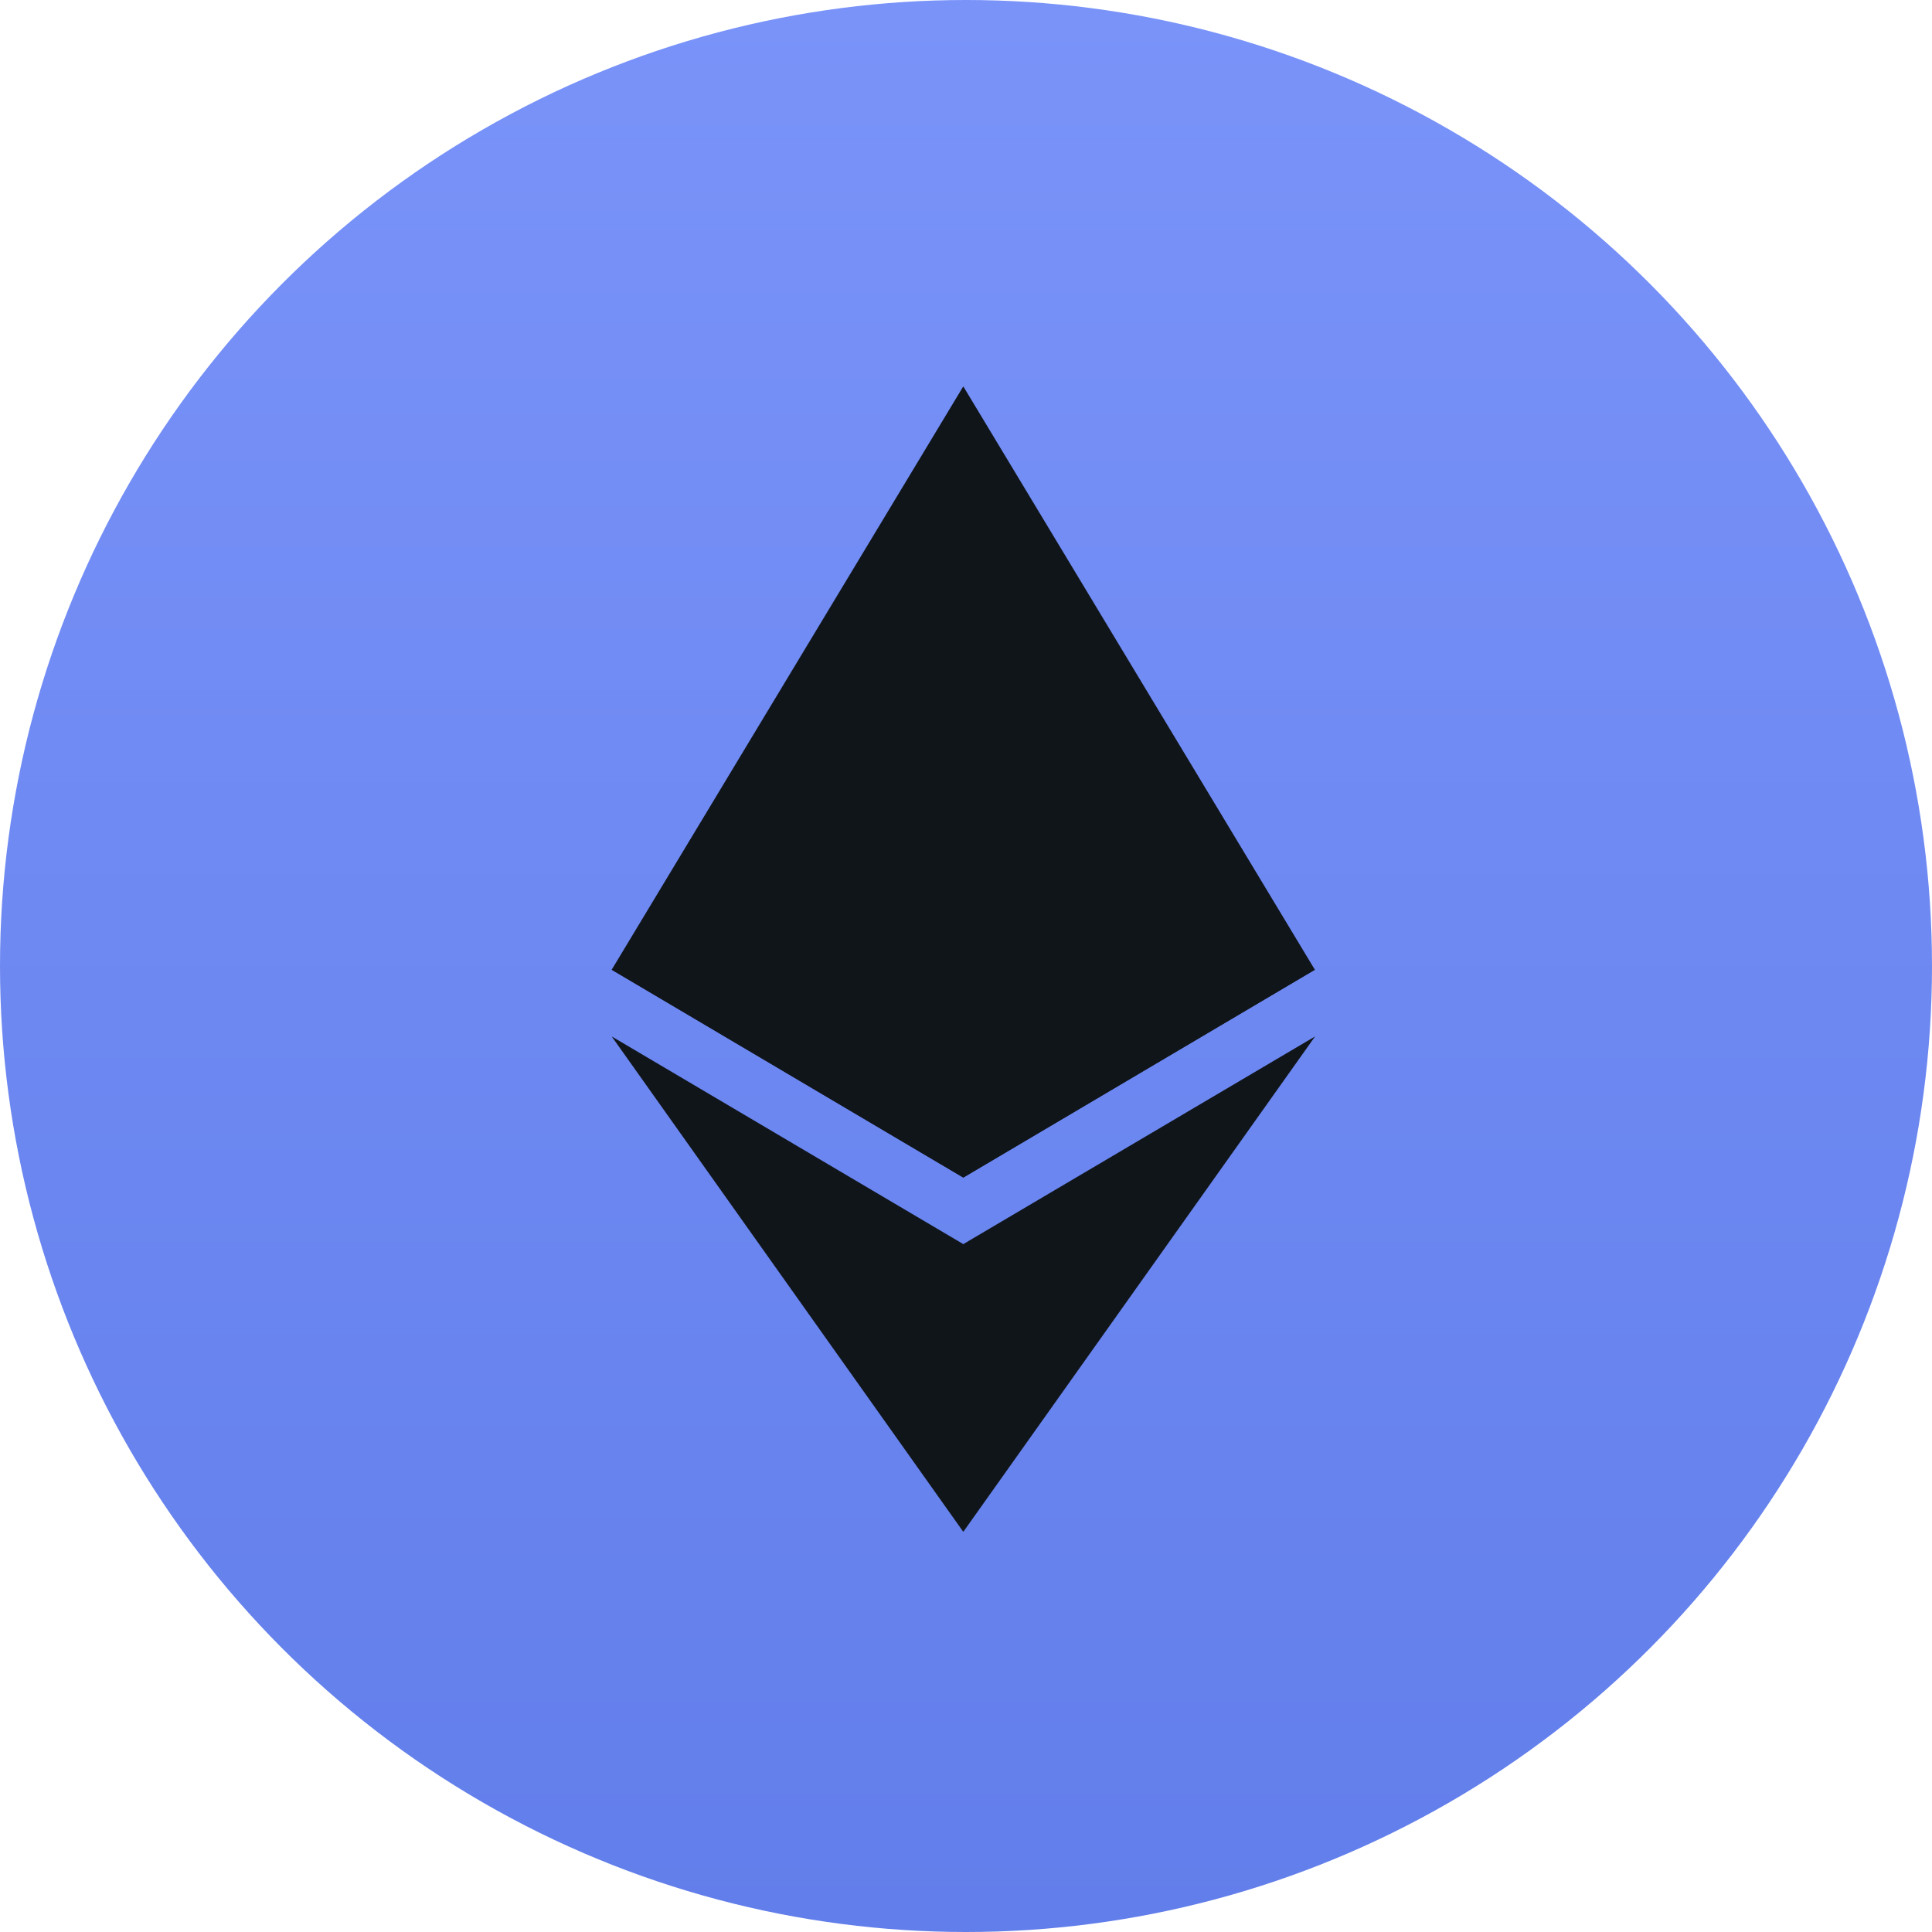
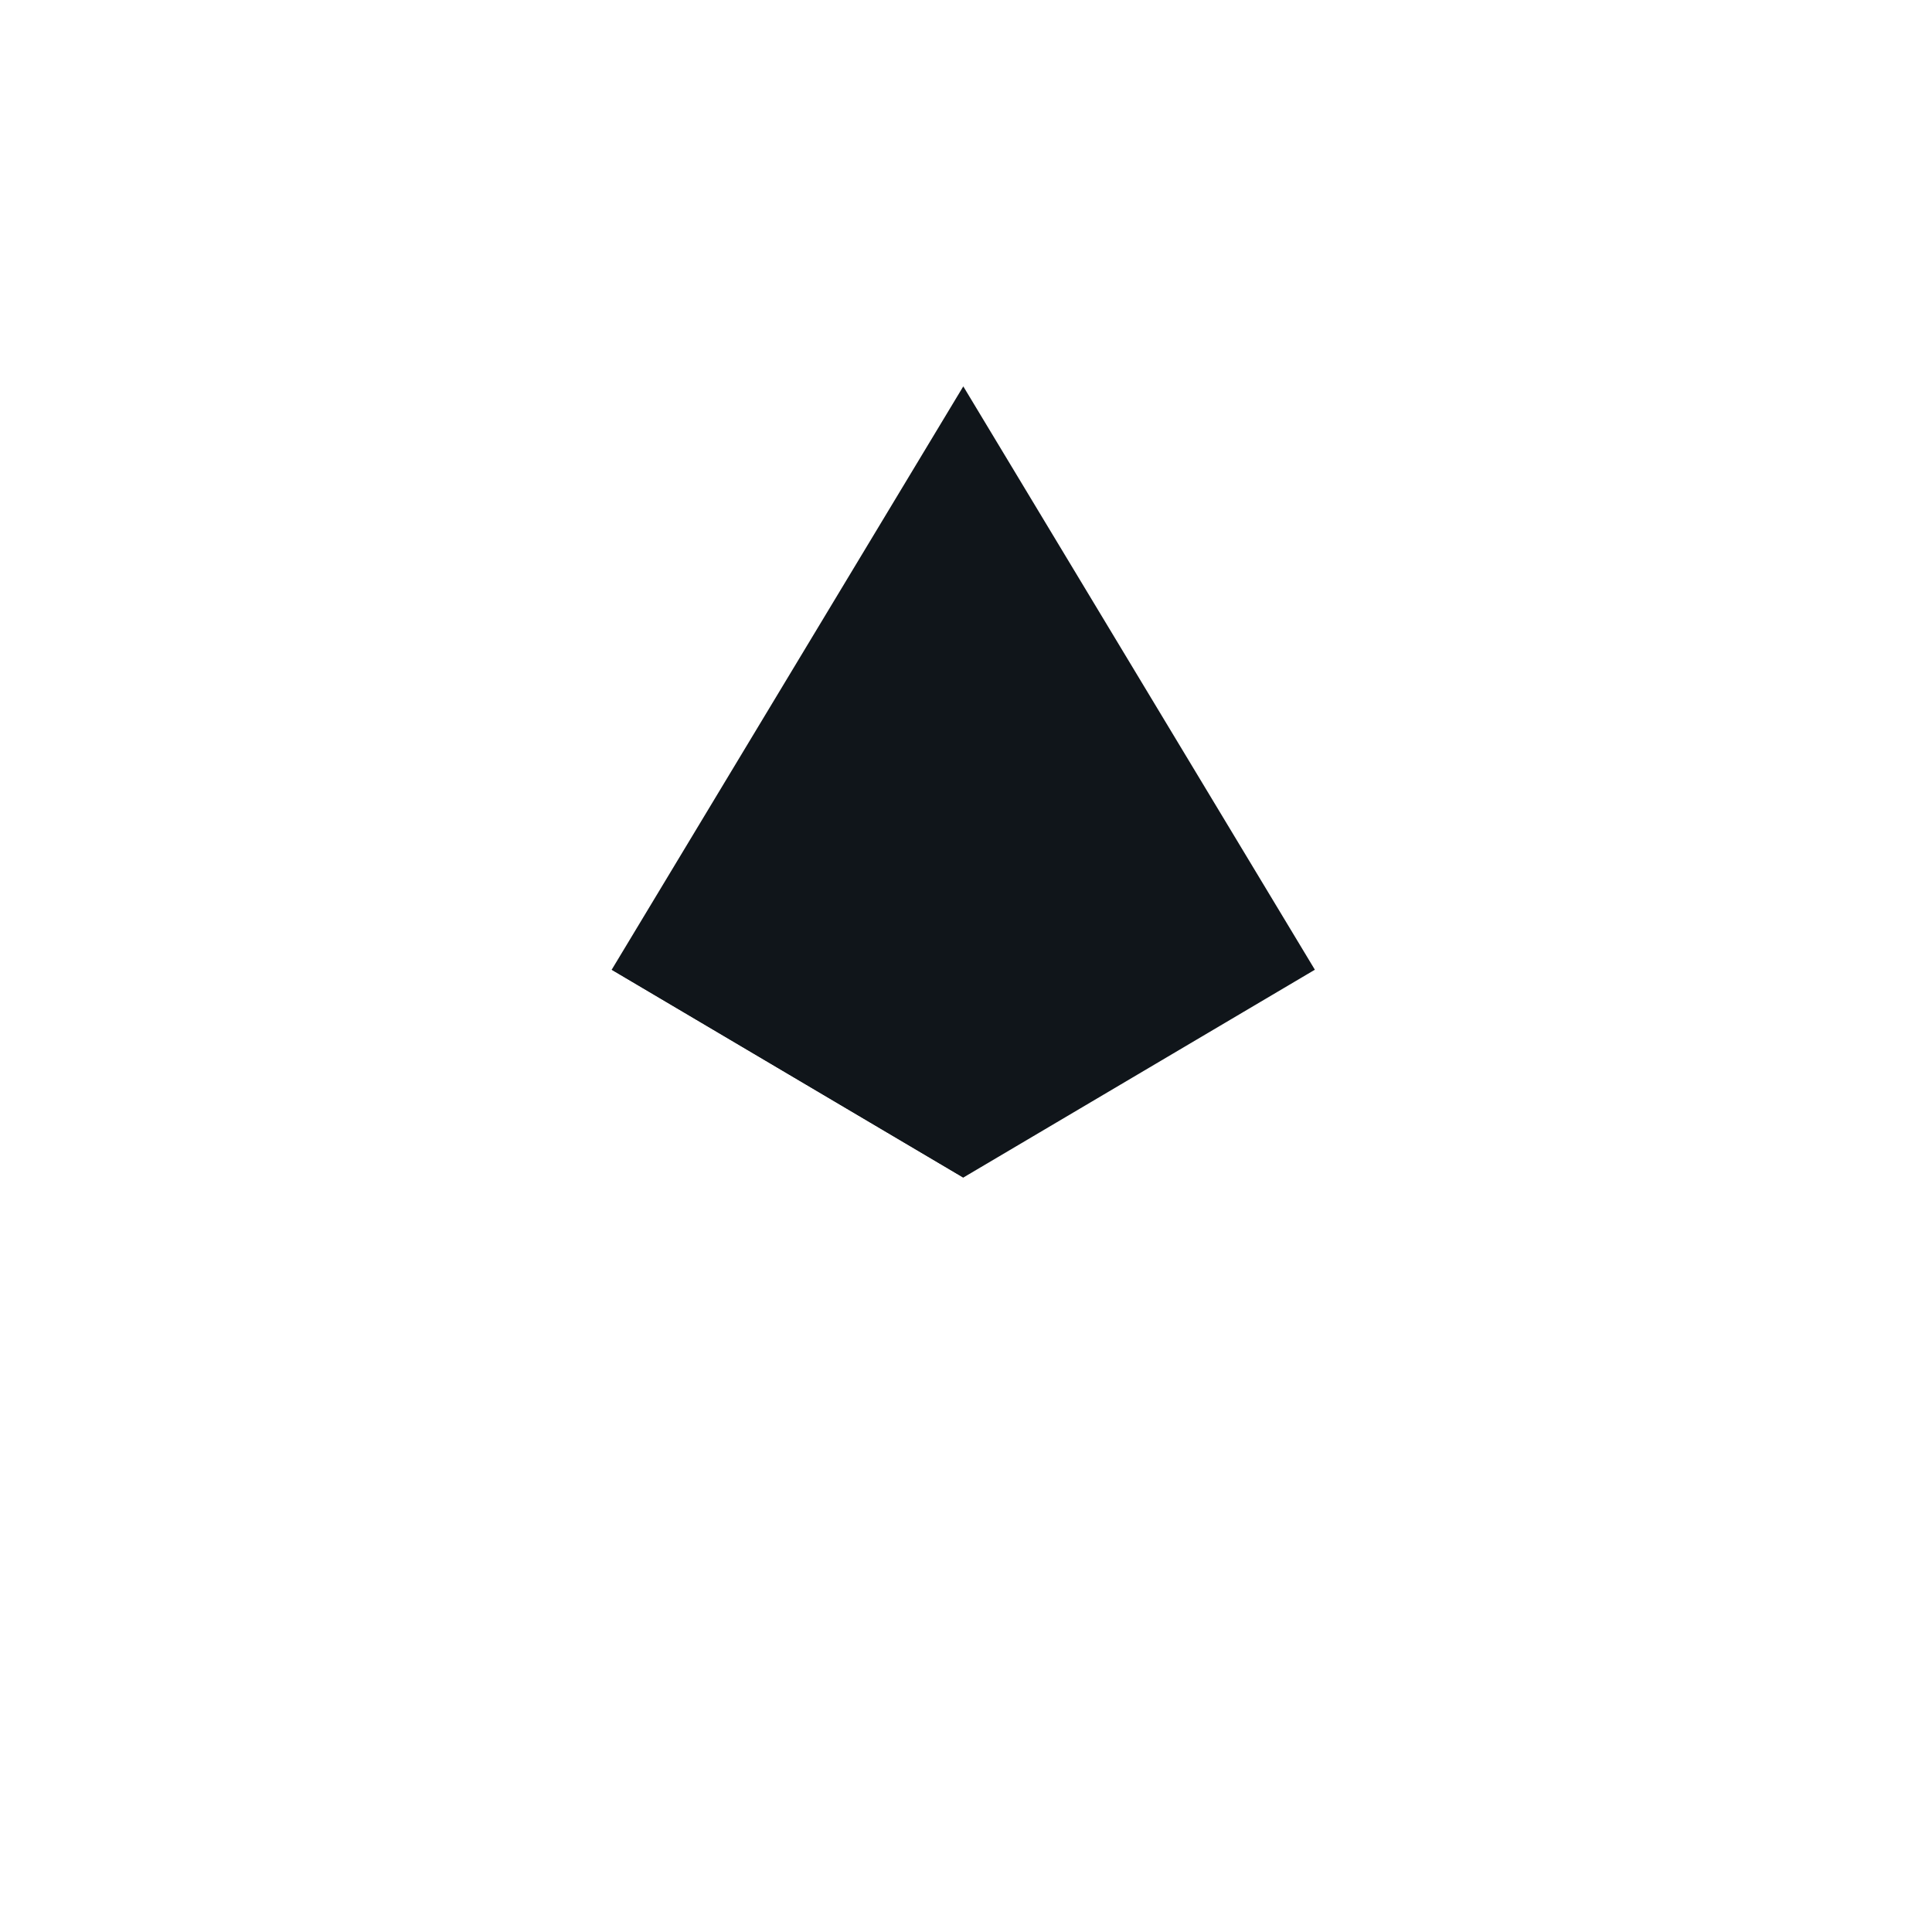
<svg xmlns="http://www.w3.org/2000/svg" width="56" height="56" viewBox="0 0 56 56" fill="none">
  <g id="Ethereum (ETH)">
-     <circle id="Ethereum (ETH)_2" cx="28" cy="28" r="28" fill="url(#paint0_linear_26_9)" />
    <g id="Ethereum (ETH)_3">
      <path id="Ethereum (ETH)_4" d="M27.922 11.2L27.699 11.957V33.909L27.922 34.132L38.112 28.108L27.922 11.2Z" fill="#10151A" />
      <path id="Ethereum (ETH)_5" d="M27.921 11.2L17.73 28.108L27.921 34.132V23.476V11.2Z" fill="#10151A" />
-       <path id="Ethereum (ETH)_6" d="M27.922 36.061L27.797 36.214V44.034L27.922 44.4L38.119 30.041L27.922 36.061Z" fill="#10151A" />
-       <path id="Ethereum (ETH)_7" d="M27.921 44.4V36.061L17.73 30.041L27.921 44.4Z" fill="#10151A" />
-       <path id="Ethereum (ETH)_8" d="M27.922 34.132L38.112 28.108L27.922 23.476V34.132Z" fill="#10151A" />
      <path id="Ethereum (ETH)_9" d="M17.73 28.108L27.921 34.132V23.476L17.73 28.108Z" fill="#10151A" />
    </g>
  </g>
  <defs>
    <linearGradient id="paint0_linear_26_9" x1="28" y1="0" x2="28" y2="56" gradientUnits="userSpaceOnUse">
      <stop stop-color="#7993F9" />
      <stop offset="1" stop-color="#627EEA" />
    </linearGradient>
  </defs>
</svg>